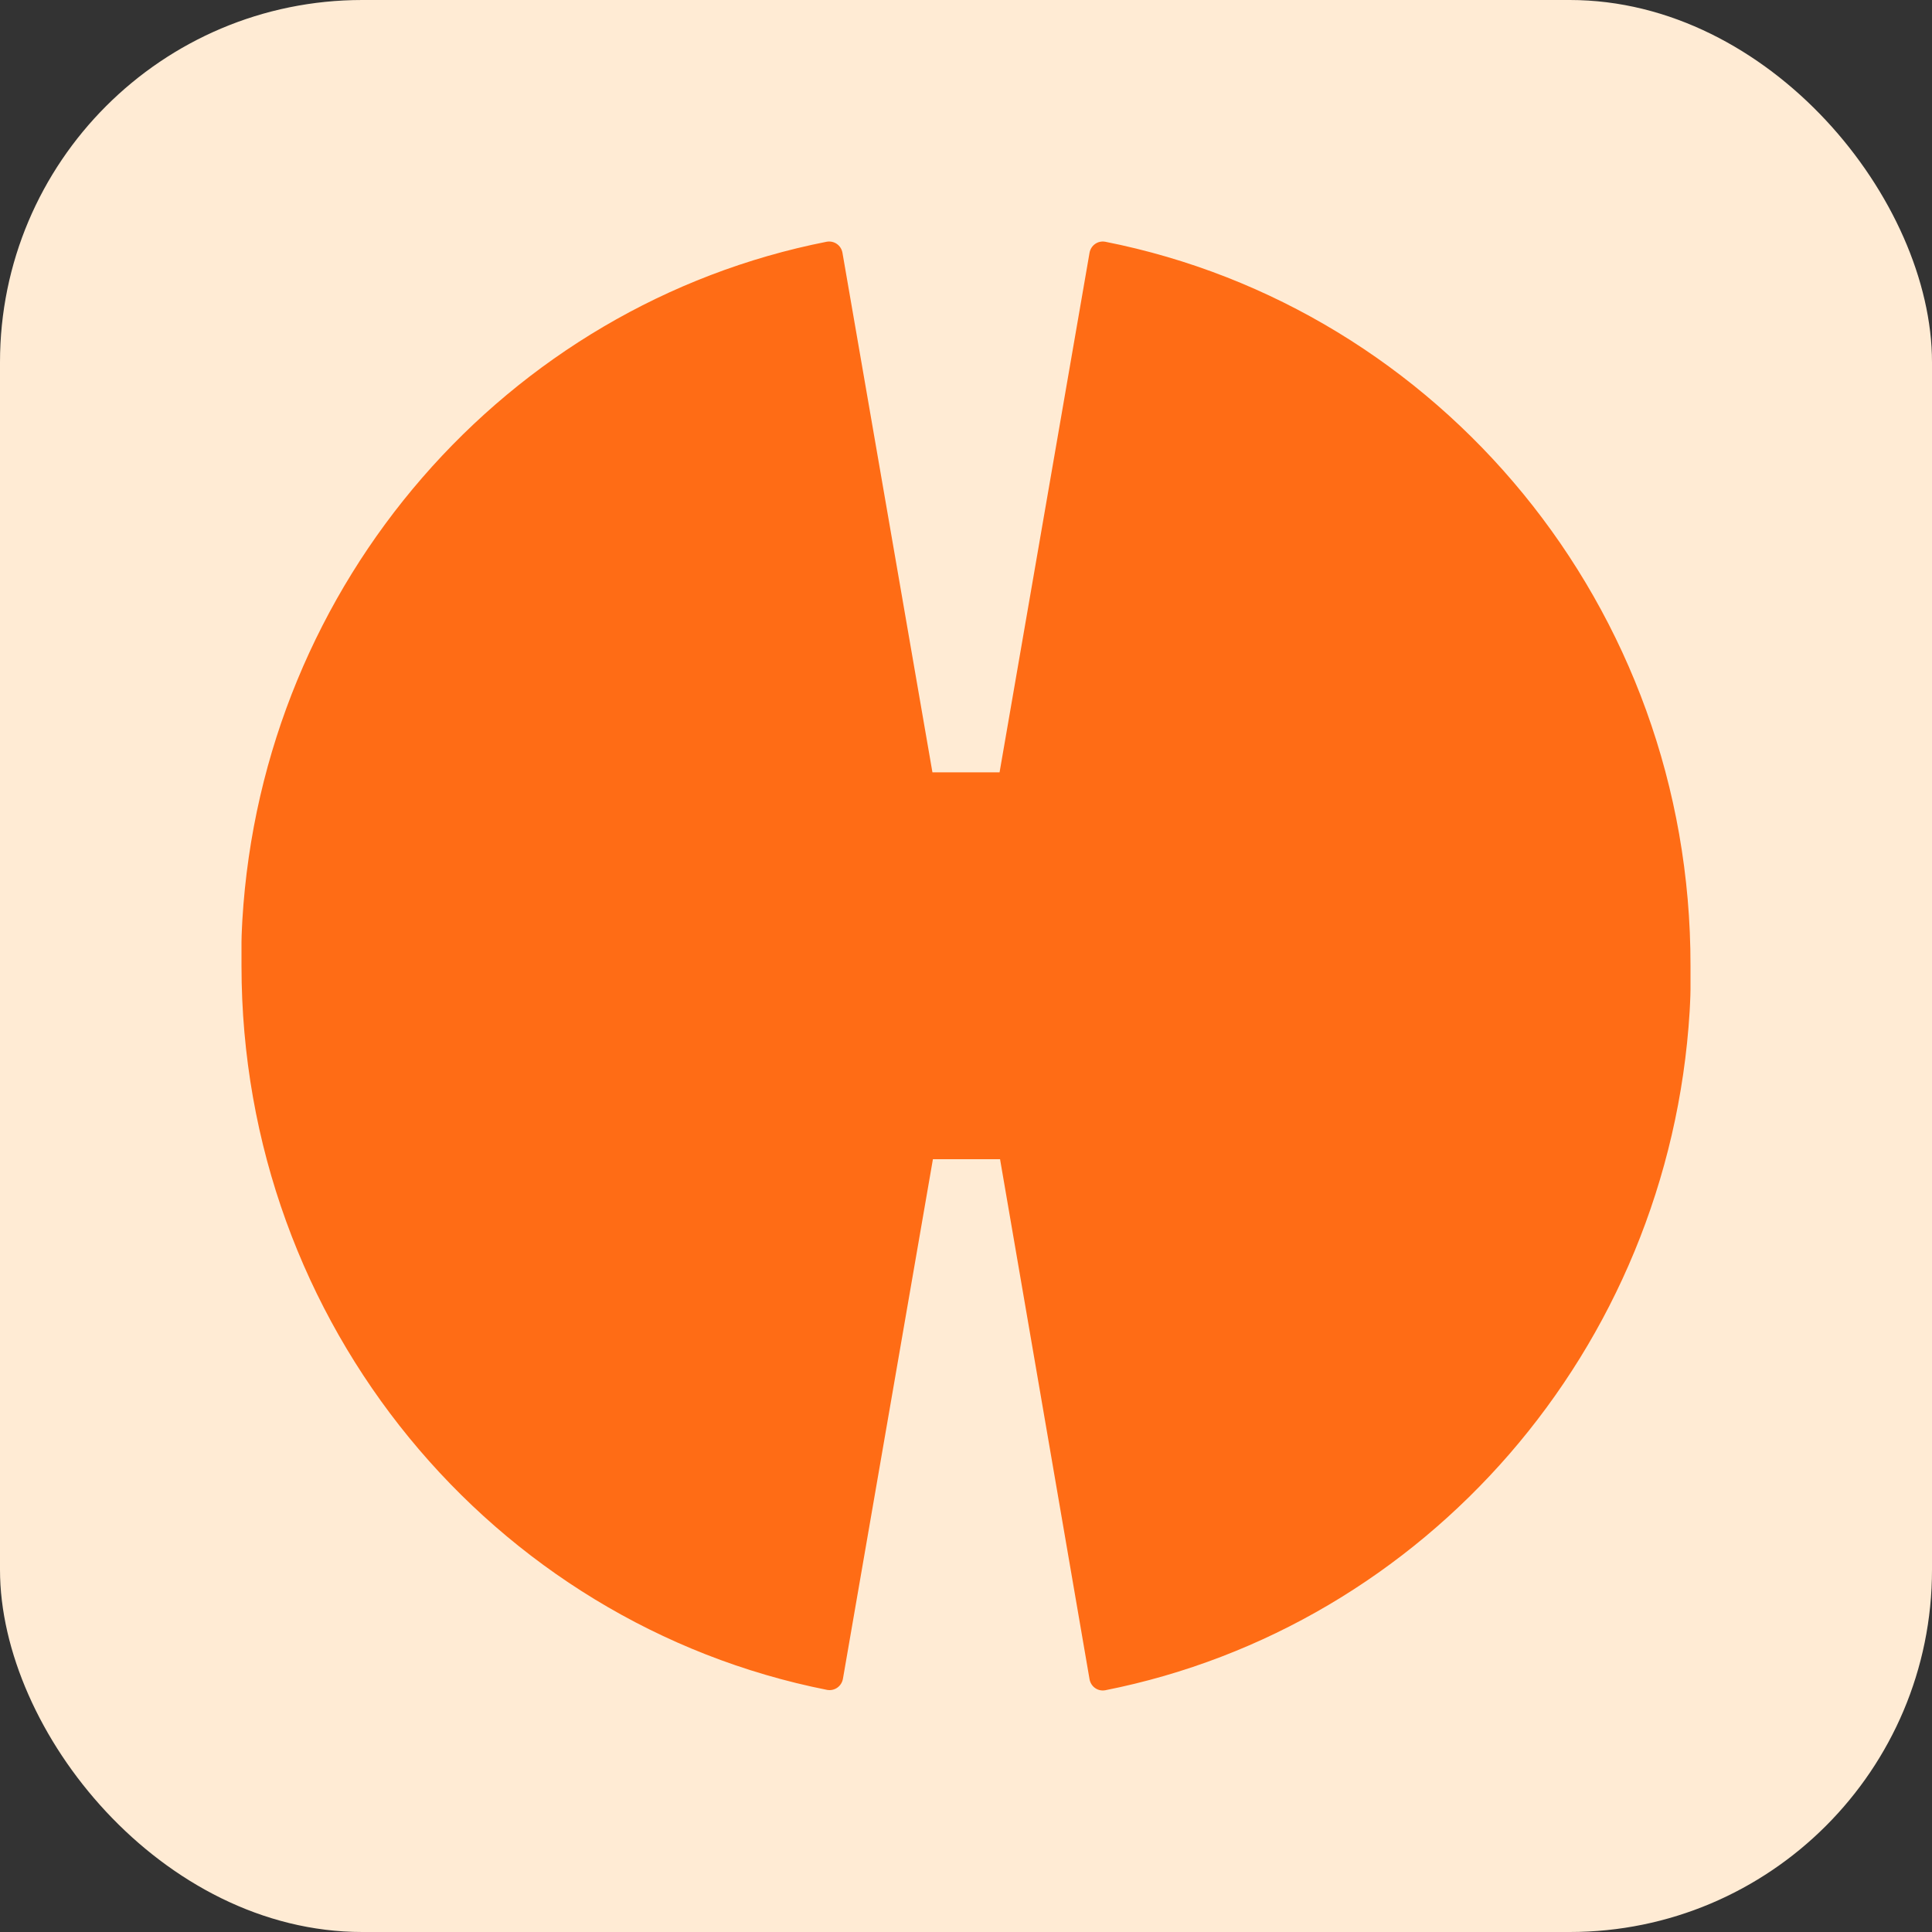
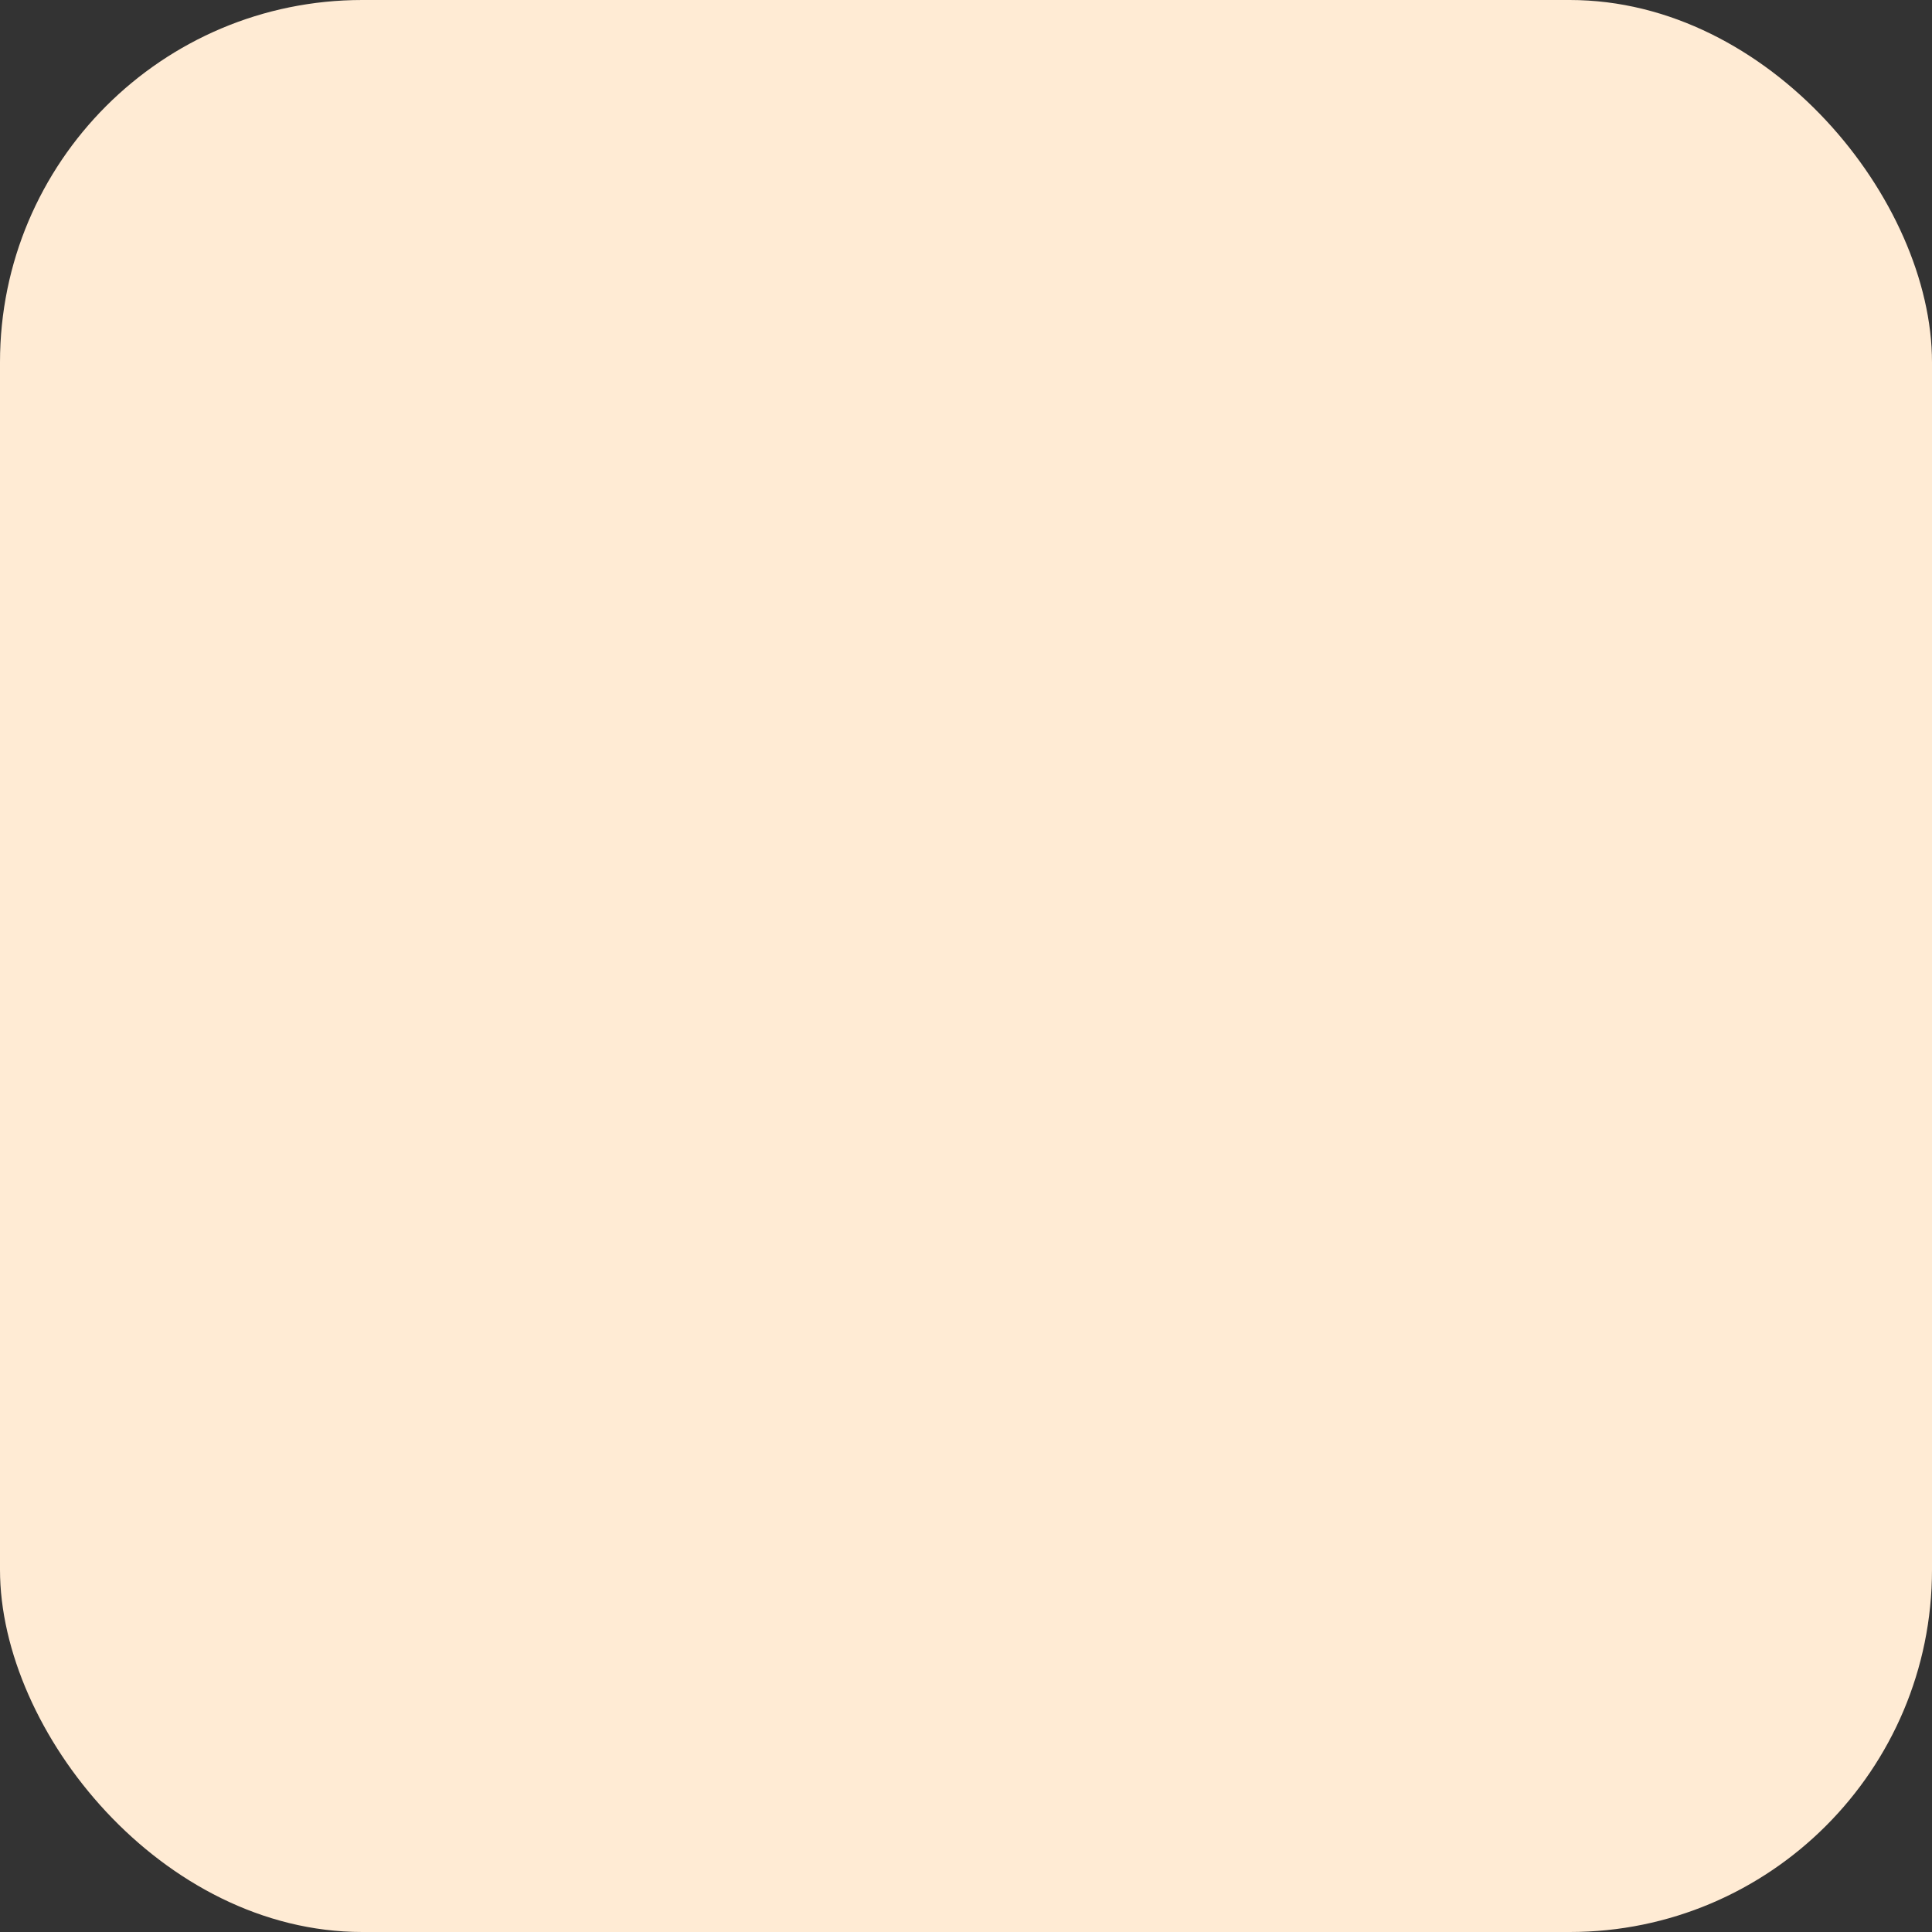
<svg xmlns="http://www.w3.org/2000/svg" width="16" height="16" viewBox="0 0 16 16" fill="none">
  <rect x="0" y="0" width="16" height="16" fill="#333333" stroke="none" />
  <g id="Frame 2147224429">
    <rect width="16" height="16" rx="3" fill="#FFEBD4" />
-     <path id="Vector" d="M9.153 2.002C9.092 1.991 9.034 2.031 9.023 2.094L8.278 6.396H7.722L6.977 2.094C6.966 2.031 6.908 1.991 6.846 2.002C4.202 2.523 2.174 4.817 2.007 7.621C2.007 7.625 2 7.743 2 7.802C2 7.809 2 7.817 2 7.821C2 7.843 2 7.865 2 7.887C2 7.895 2 7.902 2 7.913C2 7.943 2 7.969 2 7.998C2 10.972 4.085 13.447 6.85 13.995C6.912 14.006 6.97 13.965 6.981 13.902L7.726 9.6H8.282L9.023 13.906C9.034 13.969 9.092 14.009 9.153 13.998C11.798 13.473 13.822 11.179 13.993 8.375C13.993 8.372 14 8.253 14 8.194C14 8.187 14 8.179 14 8.176C14 8.154 14 8.131 14 8.109C14 8.102 14 8.094 14 8.083C14 8.054 14 8.028 14 7.998C14.004 5.024 11.918 2.549 9.153 2.002Z" fill="#FF6C15" />
  </g>
</svg>